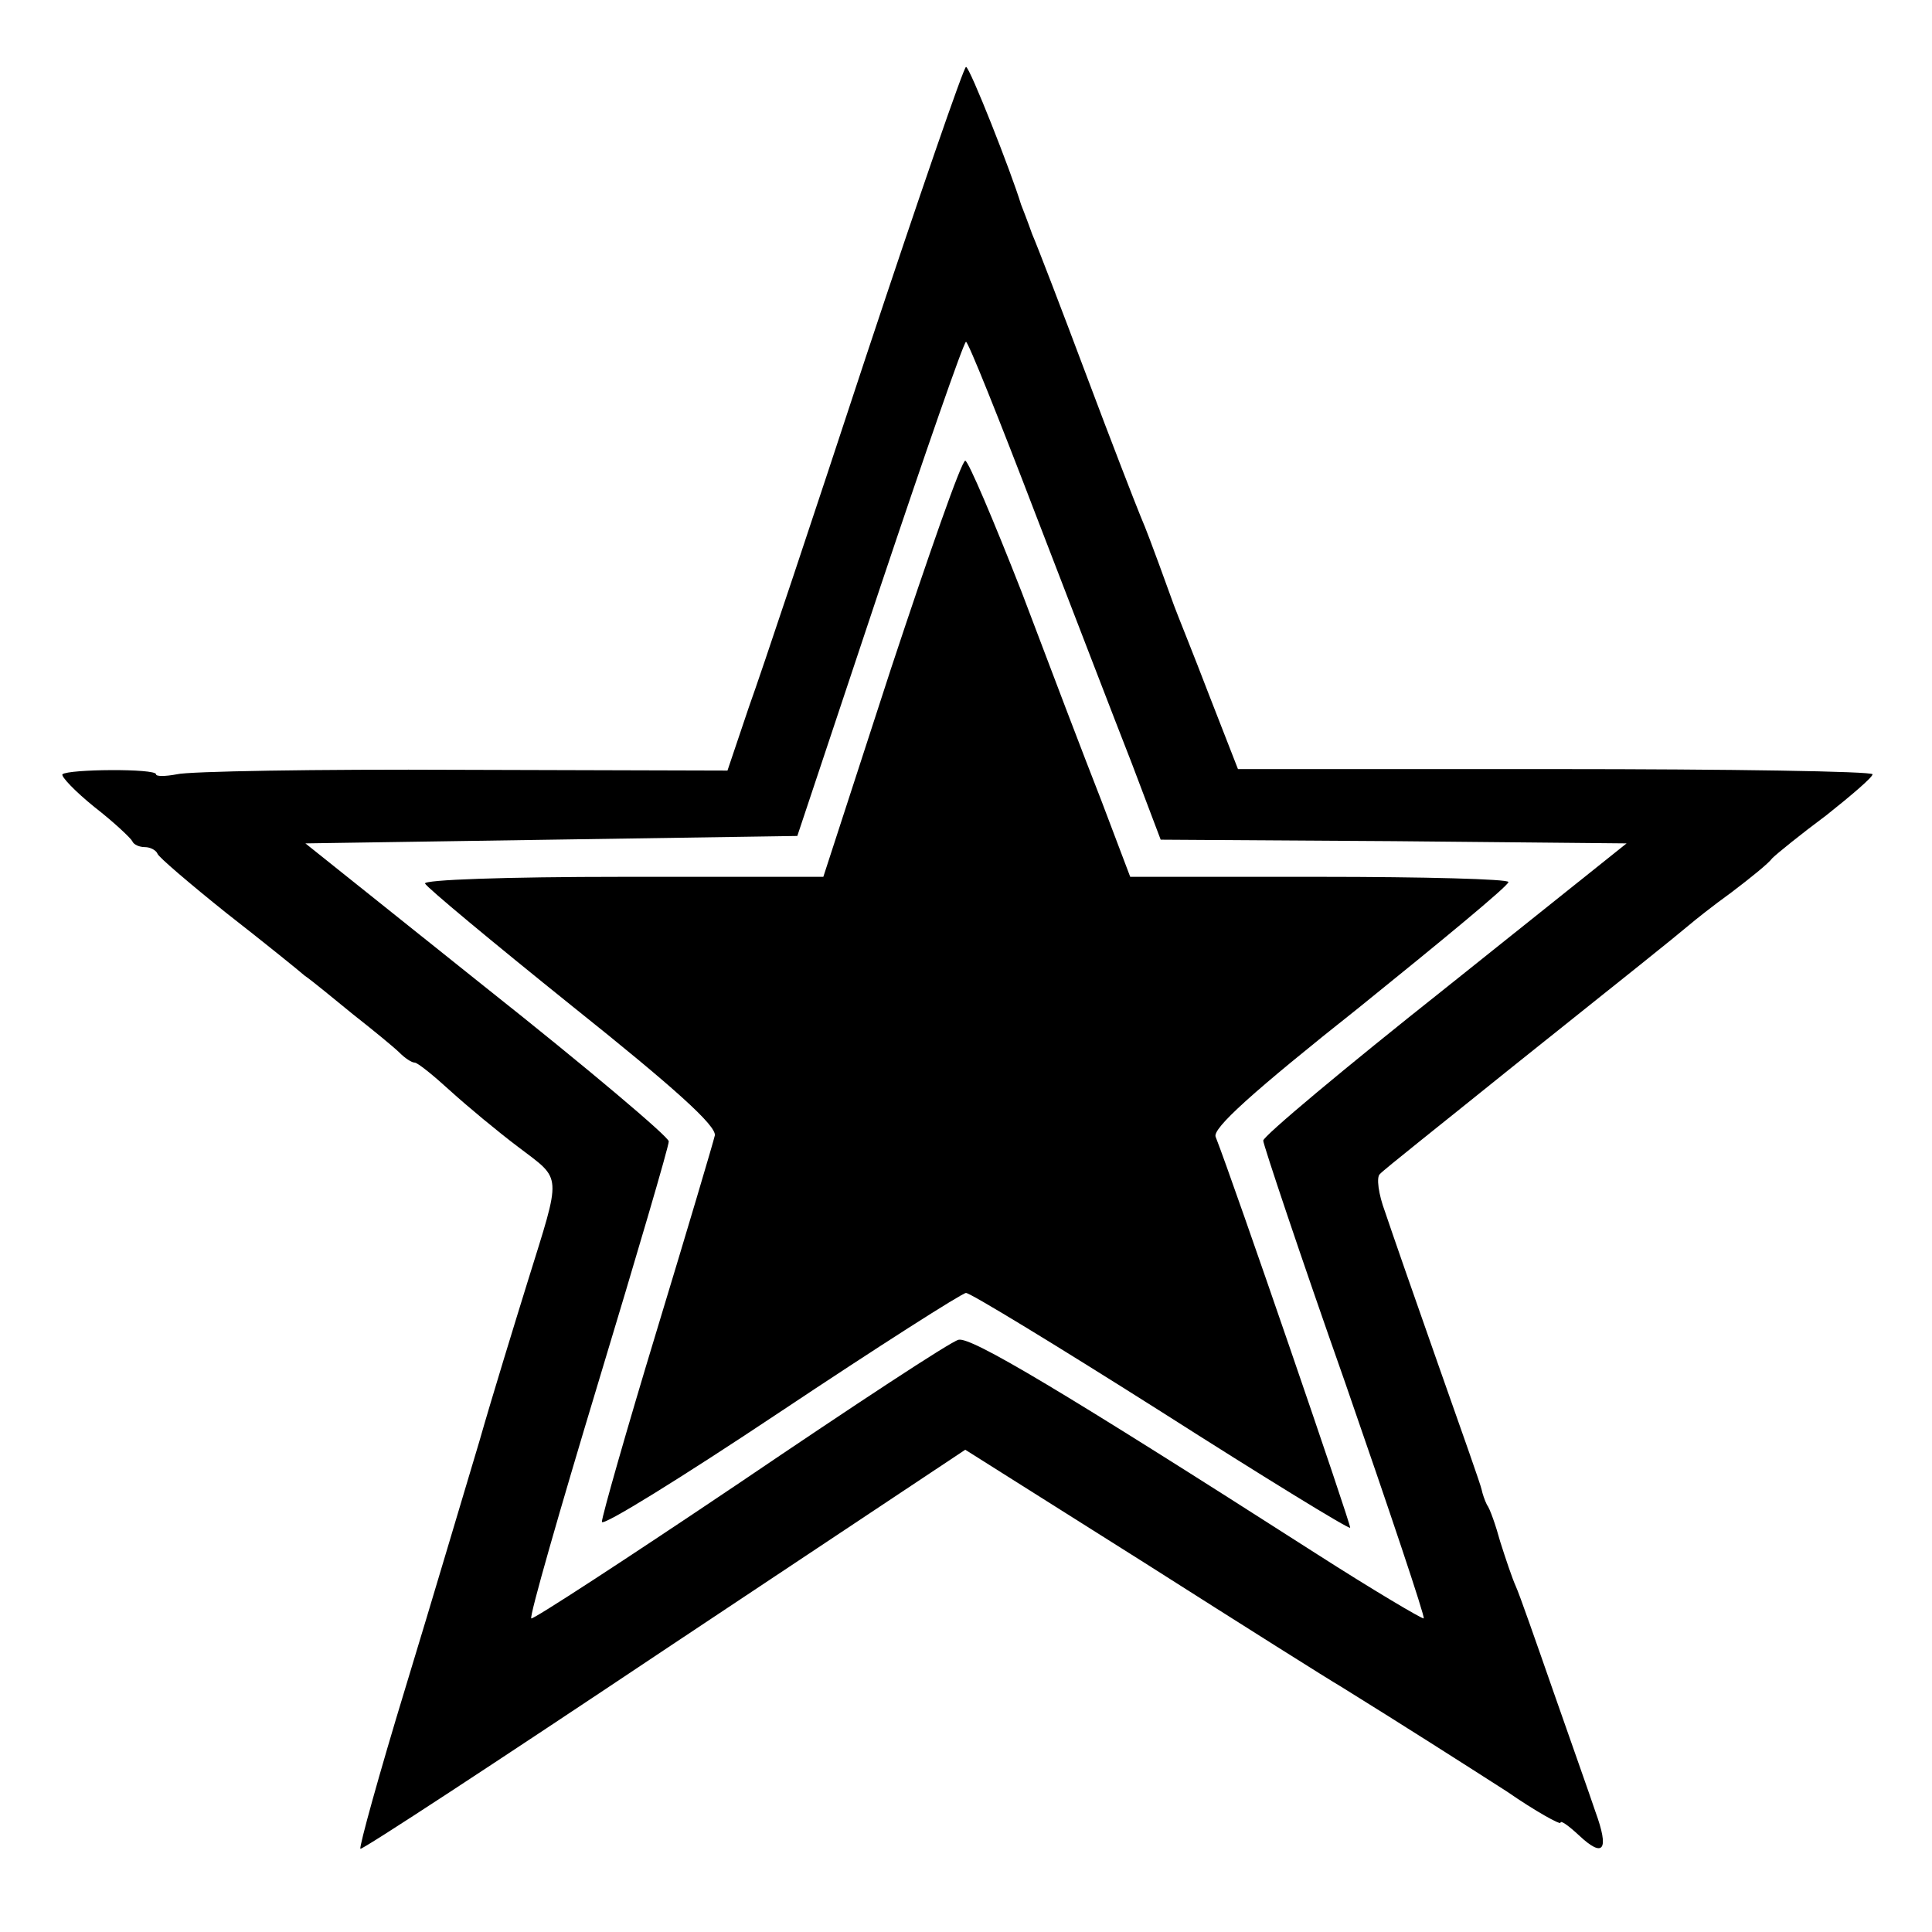
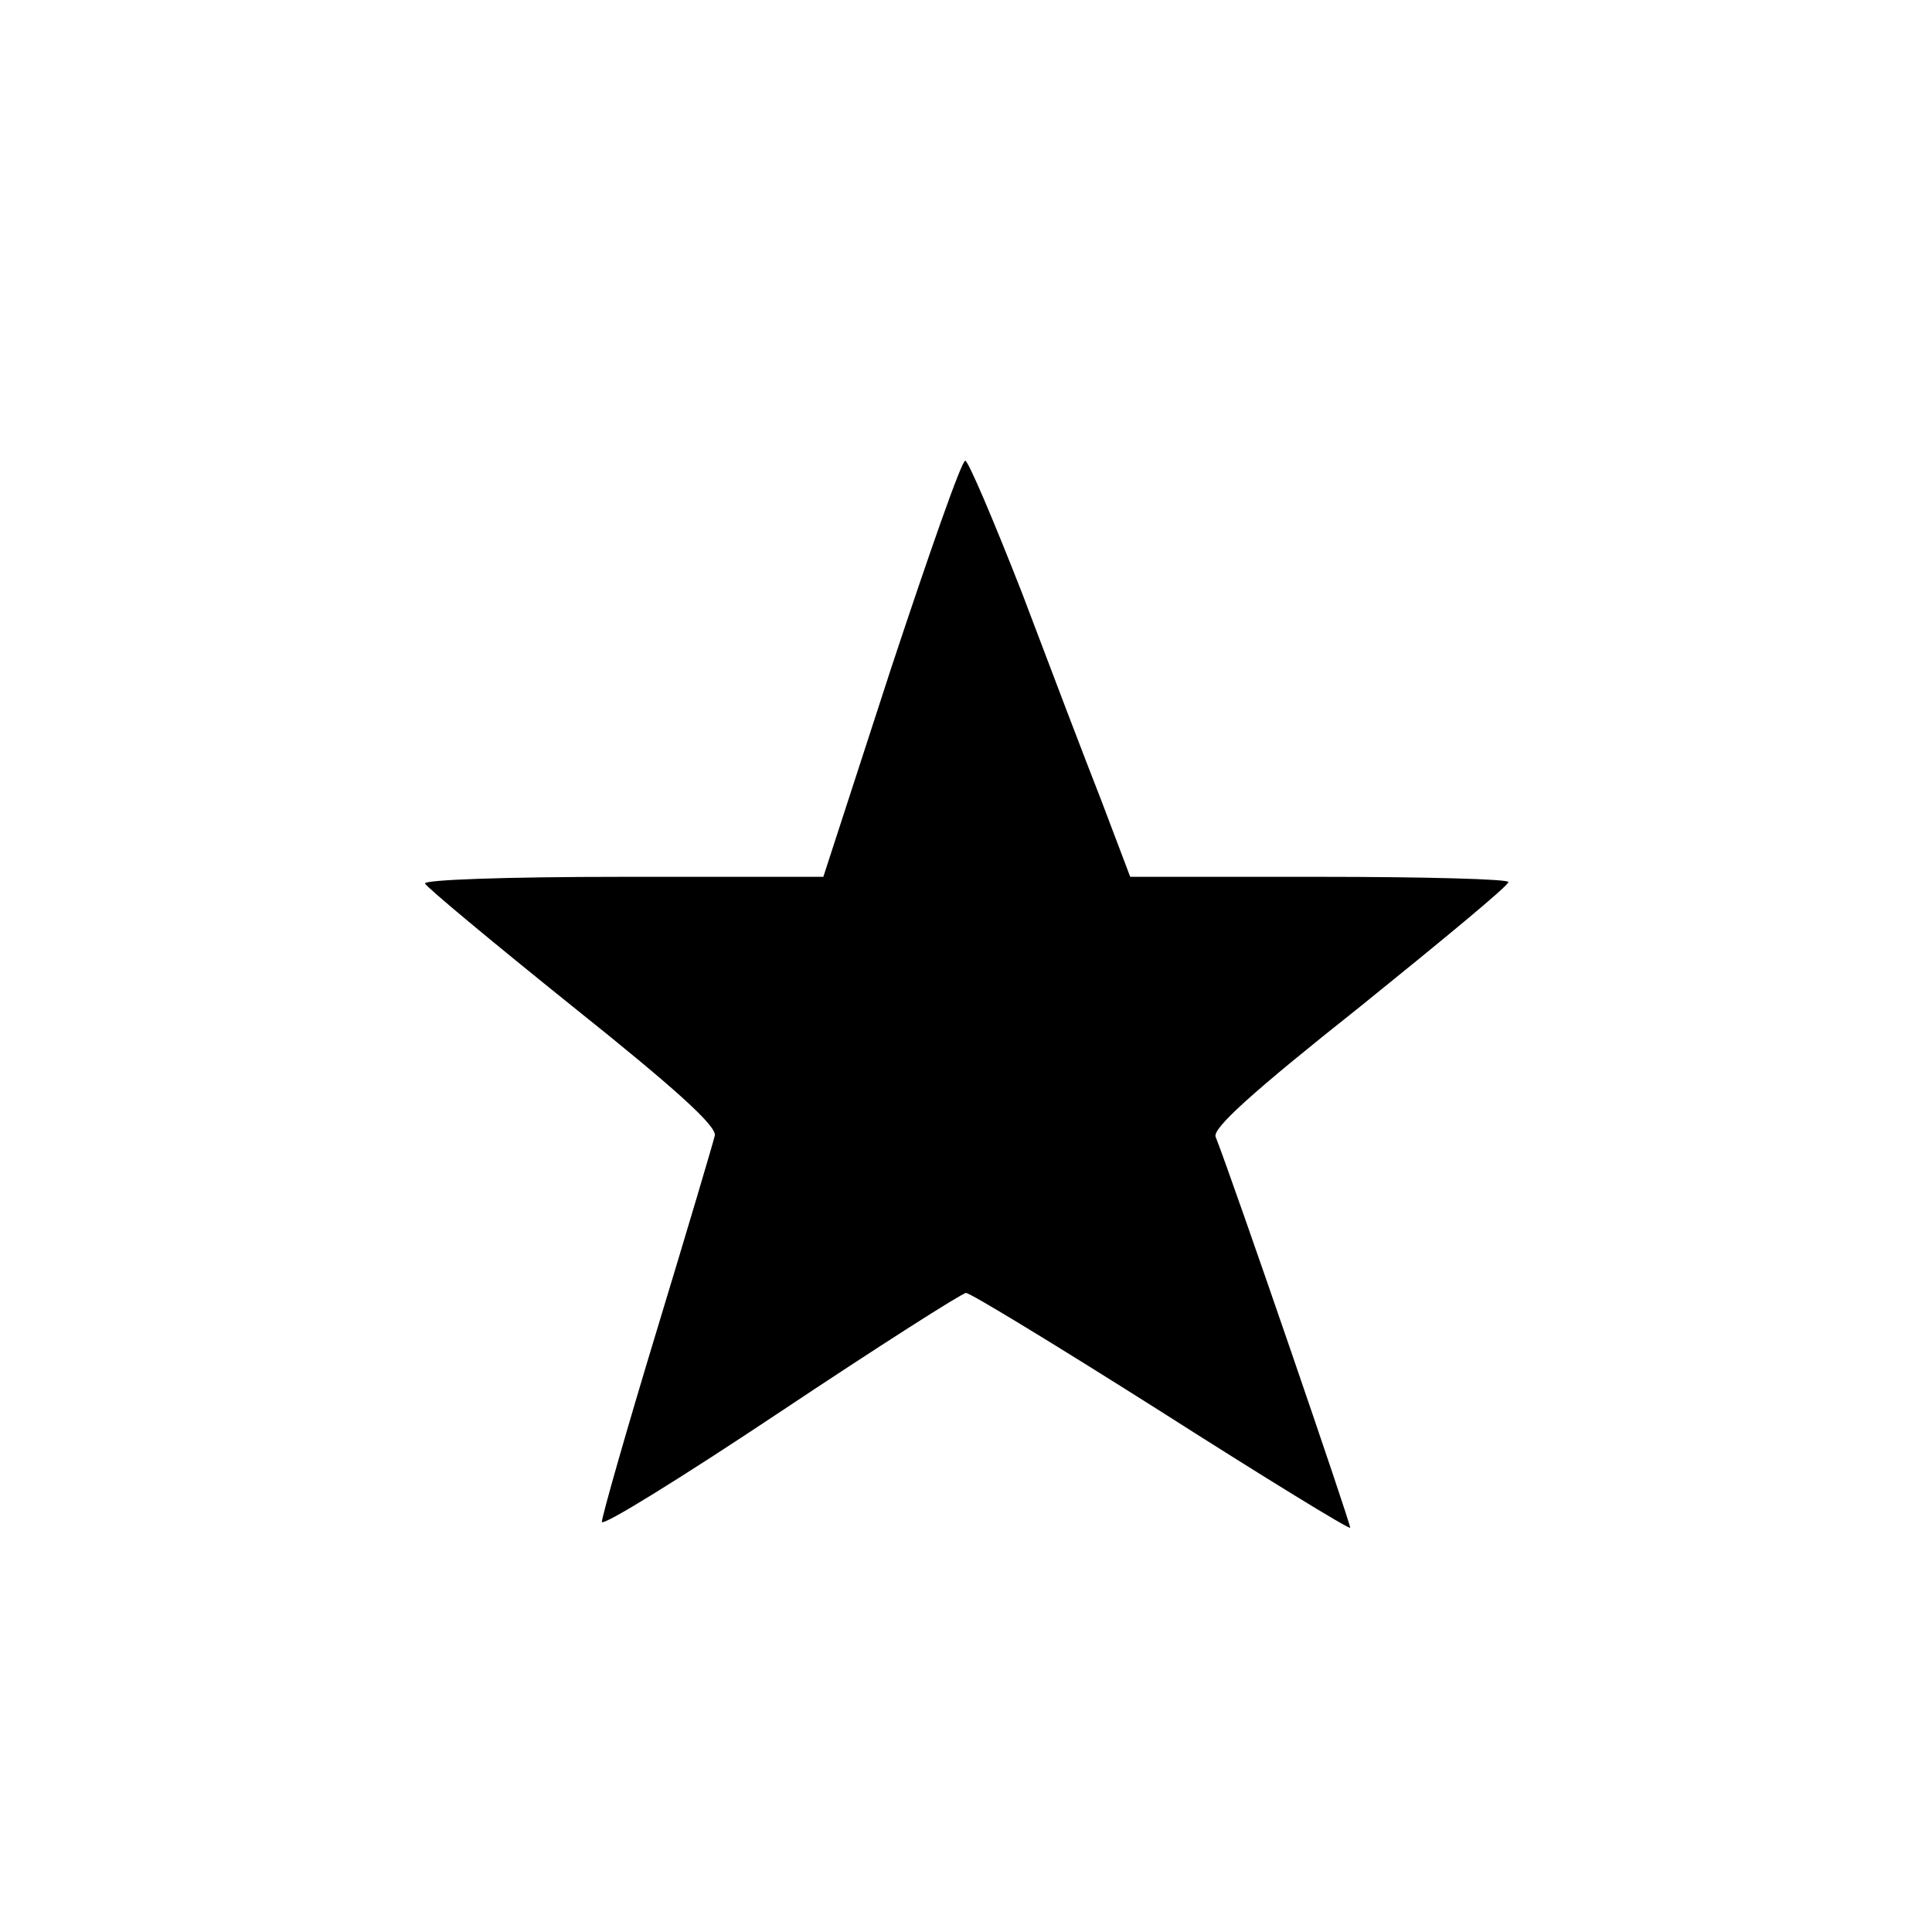
<svg xmlns="http://www.w3.org/2000/svg" version="1.0" width="260pt" height="260pt" viewBox="0 0 260 260" preserveAspectRatio="xMidYMid meet">
  <g transform="translate(0,260) scale(0.1,-0.1)" fill="#000000" stroke="none">
-     <path d="M1166 2122 c-70 -213 -141 -426 -158 -473 l-29 -86 -357 1 c-196 1 -369 -2 -384 -6 -16 -3 -28 -3 -28 0 0 8 -118 7 -126 0 -2 -3 17 -23 43 -44 27 -21 49 -42 51 -46 2 -5 10 -8 17 -8 7 0 15 -4 17 -9 1 -4 43 -40 93 -80 50 -39 97 -77 105 -84 9 -6 38 -30 65 -52 28 -22 56 -45 63 -52 7 -7 16 -13 20 -13 4 0 25 -17 48 -38 22 -20 64 -55 92 -76 59 -45 58 -33 12 -181 -17 -55 -47 -152 -65 -215 -19 -63 -63 -212 -99 -330 -36 -118 -63 -216 -61 -218 2 -2 185 118 408 267 l406 270 241 -152 c132 -84 251 -159 265 -167 87 -54 159 -100 223 -141 39 -27 72 -45 72 -42 0 4 11 -4 25 -17 33 -31 41 -20 22 32 -8 24 -34 97 -57 163 -23 66 -45 129 -50 140 -5 11 -14 38 -21 60 -6 22 -14 45 -18 50 -3 6 -6 15 -7 20 -1 6 -28 82 -59 170 -31 88 -63 180 -71 204 -9 24 -12 47 -7 51 4 5 85 69 178 144 164 131 213 170 238 191 7 6 32 26 57 44 25 19 50 39 55 46 6 6 38 32 73 58 34 27 62 51 62 55 0 4 -192 7 -427 7 l-427 0 -39 100 c-21 55 -43 109 -47 120 -4 11 -13 36 -20 55 -7 19 -18 49 -25 65 -7 17 -40 102 -73 190 -33 88 -66 174 -73 190 -6 17 -13 35 -15 40 -13 43 -69 185 -74 185 -3 0 -63 -174 -134 -388z m228 -215 c49 -127 107 -278 129 -334 l39 -103 314 -2 313 -3 -244 -195 c-135 -107 -245 -199 -245 -205 0 -5 49 -152 110 -325 60 -173 108 -316 106 -318 -2 -1 -68 38 -146 88 -342 219 -463 291 -480 287 -10 -2 -142 -89 -294 -192 -153 -103 -279 -185 -281 -183 -3 2 38 145 90 317 52 172 95 318 95 325 0 6 -110 99 -245 206 l-244 195 331 5 331 5 111 333 c61 182 113 332 116 332 3 0 45 -105 94 -233z" />
    <path d="M1199 1700 l-91 -280 -270 0 c-159 0 -268 -4 -266 -9 2 -5 91 -79 198 -165 139 -111 194 -161 192 -174 -2 -9 -37 -127 -78 -262 -41 -135 -74 -251 -74 -258 0 -7 108 60 240 148 132 88 245 160 250 160 6 0 124 -72 263 -160 138 -88 252 -158 254 -156 2 2 -157 465 -181 526 -5 11 49 60 194 175 109 88 200 163 200 168 0 4 -114 7 -254 7 l-255 0 -39 103 c-22 56 -70 182 -107 280 -38 97 -72 177 -76 177 -5 0 -49 -126 -100 -280z" />
  </g>
</svg>